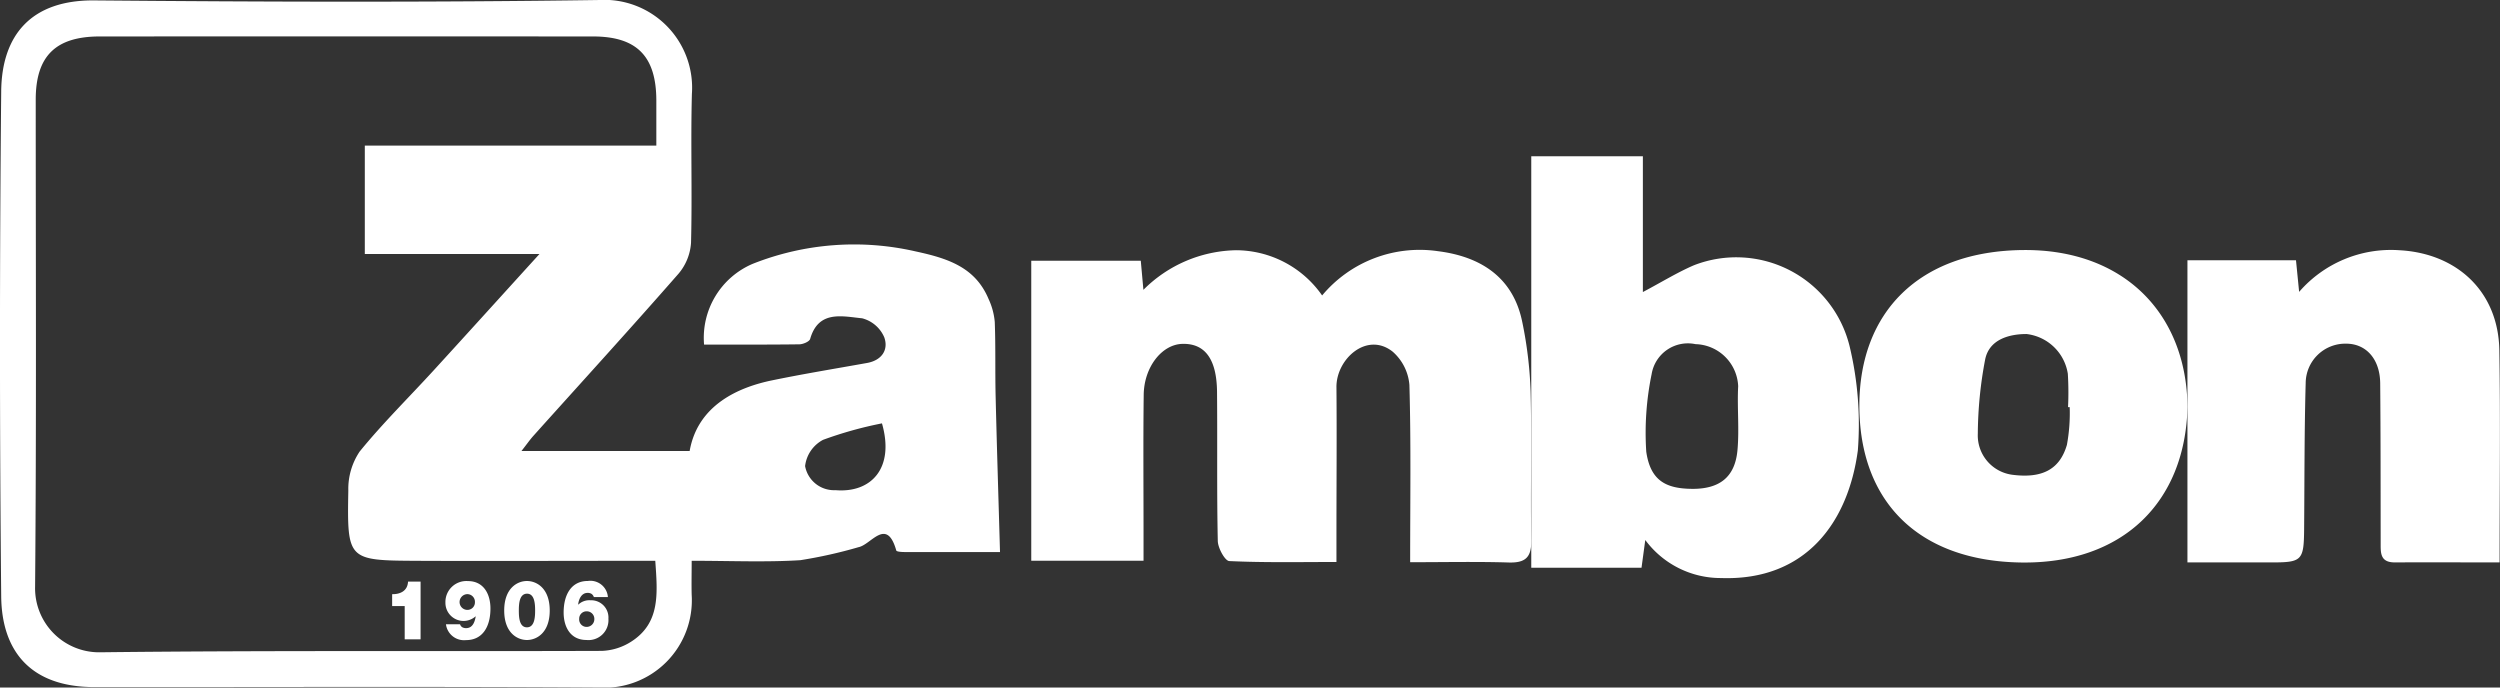
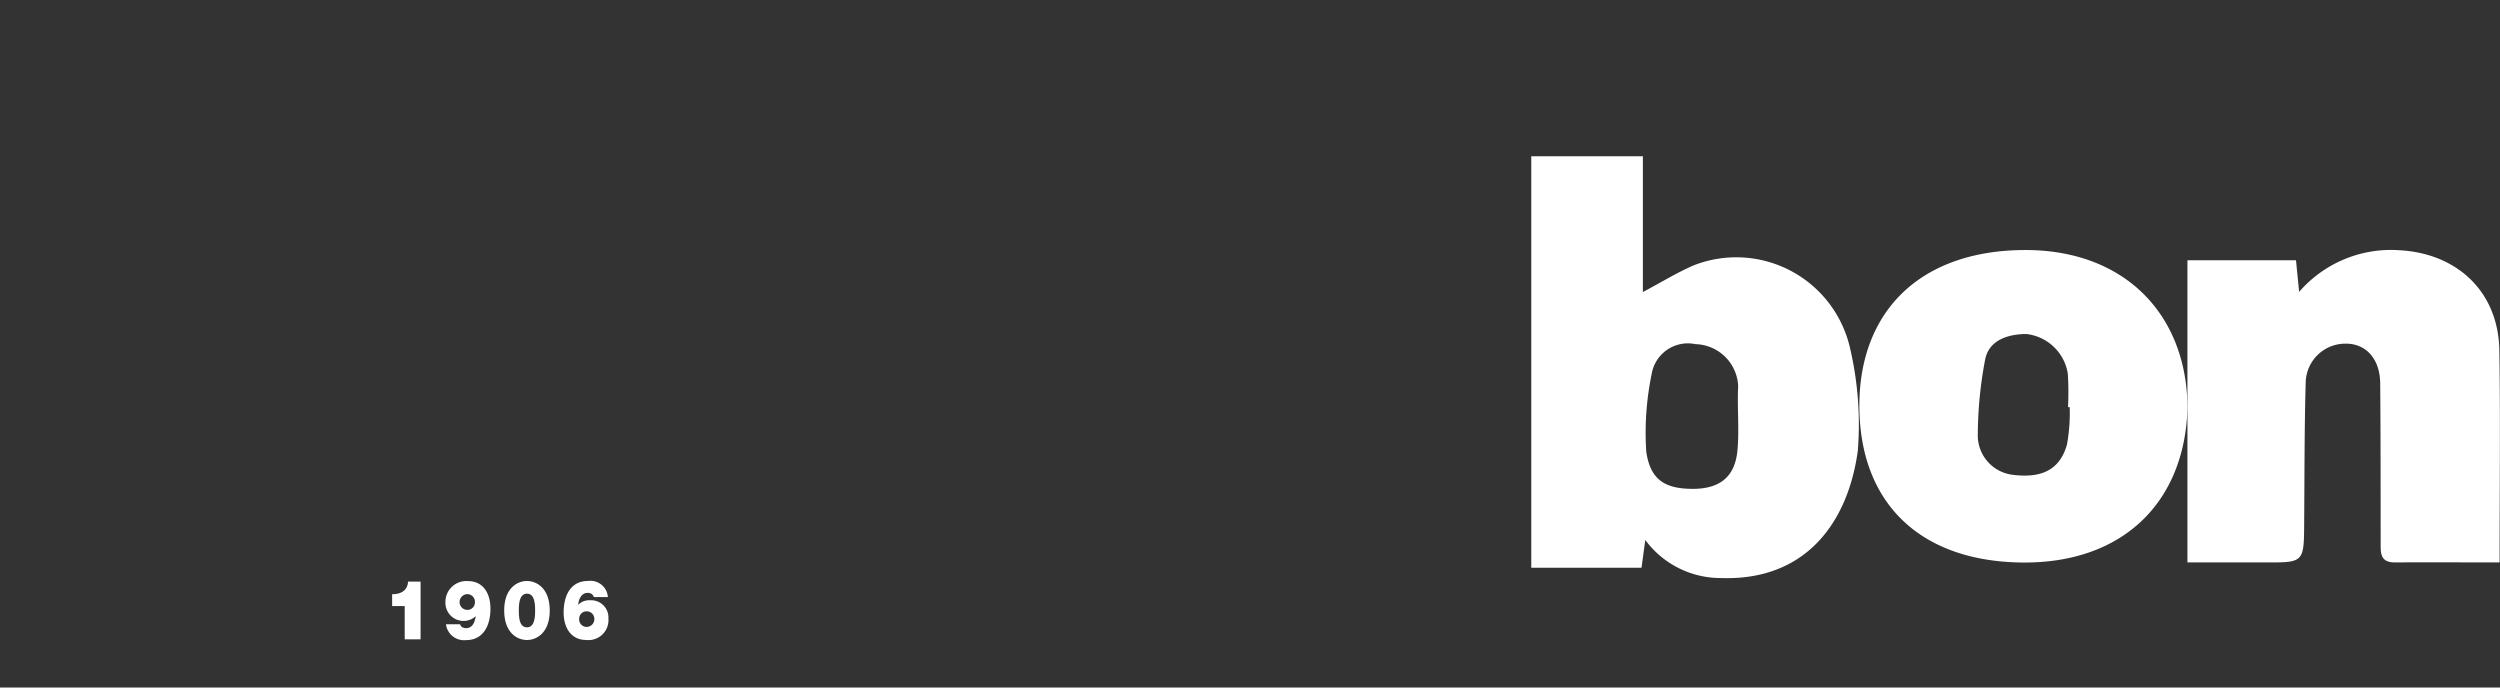
<svg xmlns="http://www.w3.org/2000/svg" width="159.344" height="43.821" viewBox="0 0 159.344 43.821">
  <rect x="0" y="0" width="159.344" height="43.821" fill="#333333" stroke="none" />
  <g id="logo" transform="translate(0 0.001)">
-     <path id="Trazado_84" data-name="Trazado 84" d="M63.737,35.185c-1.91,0-3.988,0-6.066,0-.188,0-.523-.019-.545-.1-.612-2.154-1.6-.37-2.4-.212a29.776,29.776,0,0,1-3.714.831c-2.217.138-4.449.038-6.926.038,0,.786-.018,1.479,0,2.172a5.572,5.572,0,0,1-5.933,5.907C27.437,43.751,16.716,43.8,6,43.792,1.906,43.786.111,41.451.077,38.018q-.156-16.089,0-32.19C.107,2.23,2-.011,6.013.025,16.732.119,27.454.156,38.172,0A5.6,5.6,0,0,1,44.1,5.984c-.084,3.16.027,6.325-.055,9.484a3.387,3.387,0,0,1-.8,1.979c-3.04,3.473-6.153,6.884-9.236,10.318-.236.263-.438.555-.771.978H43.957c.515-2.929,3.11-4.059,5.247-4.5,2.007-.414,4.034-.746,6.054-1.108.959-.171,1.387-.853,1.1-1.643a2.109,2.109,0,0,0-1.41-1.206c-1.246-.119-2.778-.541-3.31,1.315-.048.171-.452.342-.693.344-2.027.027-4.056.016-6.069.016a5.123,5.123,0,0,1,3.089-5.142,17.534,17.534,0,0,1,10.425-.789c2.016.437,3.773,1,4.62,3.029a4.346,4.346,0,0,1,.394,1.46c.059,1.579.018,3.16.055,4.741.077,3.232.181,6.461.279,9.922Zm-21.973.559H40.087c-4.511,0-9.02.021-13.531,0-4.4-.025-4.433-.045-4.355-4.479a4.277,4.277,0,0,1,.722-2.484c1.464-1.8,3.134-3.445,4.708-5.165,2.177-2.381,4.342-4.775,6.755-7.429H23.252V9.28H41.833c0-1.087,0-1.992,0-2.9-.012-2.8-1.246-4.057-4.036-4.057q-15.722-.008-31.442,0c-2.814,0-4.077,1.254-4.078,4.025,0,10.35.048,20.7-.04,31.05a4.083,4.083,0,0,0,4.108,4.177c10.67-.125,21.344-.052,32.016-.09a3.713,3.713,0,0,0,1.86-.583c1.879-1.194,1.69-3.081,1.545-5.16Zm14.45-8.76a24.7,24.7,0,0,0-3.756,1.05,2.175,2.175,0,0,0-1.143,1.673,1.876,1.876,0,0,0,1.936,1.534c2.254.192,3.789-1.376,2.963-4.259ZM89.88,35.832c0-3.92.058-7.615-.048-11.3a3.155,3.155,0,0,0-1.068-2.12c-1.647-1.3-3.6.478-3.582,2.266.027,3.115,0,6.231,0,9.347v1.794c-2.354,0-4.6.047-6.832-.059-.274-.014-.722-.83-.731-1.282-.067-3.163-.019-6.328-.048-9.492-.018-2.109-.775-3.111-2.216-3.069-1.3.038-2.436,1.475-2.458,3.245-.036,2.921-.011,5.843-.011,8.764v1.814H65.73V16.619h6.981l.167,1.853a8.557,8.557,0,0,1,5.9-2.524,6.713,6.713,0,0,1,5.491,2.883,8.1,8.1,0,0,1,7.39-2.821c2.9.366,4.824,1.813,5.368,4.52a25.962,25.962,0,0,1,.53,4.418c.078,3.163-.014,6.328.042,9.491.019,1.1-.383,1.446-1.458,1.412-2.007-.062-4.016-.018-6.258-.018Z" transform="translate(0 0)" fill="#fff" fill-rule="evenodd" />
    <path id="Trazado_85" data-name="Trazado 85" d="M78.54,31.73,78.3,33.5H71.273V7.273h7.114v8.653c1.208-.639,2.2-1.254,3.256-1.708a7.437,7.437,0,0,1,9.933,5.216,21.4,21.4,0,0,1,.512,6.592c-.609,4.538-3.285,8.319-8.726,8.129A5.978,5.978,0,0,1,78.54,31.73ZM81.5,28.471c1.777.016,2.762-.744,2.917-2.476.121-1.349-.027-2.718.044-4.072a2.8,2.8,0,0,0-2.722-2.676,2.342,2.342,0,0,0-2.795,1.917,18.505,18.505,0,0,0-.341,4.942c.266,1.821,1.228,2.347,2.9,2.364ZM133,33.158c-2.392,0-4.539-.008-6.688,0-.982.005-.894-.675-.9-1.315-.005-3.367,0-6.733-.03-10.1-.015-1.541-.891-2.518-2.155-2.526a2.527,2.527,0,0,0-2.594,2.506c-.088,3.119-.073,6.243-.1,9.364-.019,1.944-.148,2.073-2.064,2.073-1.754,0-3.51,0-5.373,0V13.9h6.919l.2,2.016a7.747,7.747,0,0,1,6.388-2.655c3.651.194,6.314,2.615,6.373,6.383.07,4.429.016,8.86.016,13.516Z" transform="translate(26.326 2.687)" fill="#fff" fill-rule="evenodd" />
    <path id="Trazado_86" data-name="Trazado 86" d="M107.459,21.66c-.151,6.057-4.129,9.981-10.592,9.894-6.543-.089-10.325-3.875-10.322-10.007,0-5.9,3.758-9.843,10.435-9.909,6.384-.063,10.426,4.022,10.48,10.024Zm-7.514-.008-.1,0a19.415,19.415,0,0,0-.014-2.132A3.016,3.016,0,0,0,97.2,16.991c-1.09,0-2.384.331-2.64,1.632a25.938,25.938,0,0,0-.466,4.711,2.531,2.531,0,0,0,2.21,2.629c1.872.238,3.007-.323,3.469-1.908a11.159,11.159,0,0,0,.177-2.4Z" transform="translate(31.967 4.298)" fill="#fff" fill-rule="evenodd" />
    <g id="Grupo_470" data-name="Grupo 470" transform="translate(24.996 37.031)">
      <path id="Trazado_87" data-name="Trazado 87" d="M19.052,28.641h-.8v-.76c.493.011.983-.19,1.013-.8h.8V30.76H19.052V28.643Zm3.527,1.152a.326.326,0,0,0,.151.2.5.5,0,0,0,.236.053c.441,0,.559-.438.612-.739l-.01-.011a1.154,1.154,0,0,1-1.92-.876,1.336,1.336,0,0,1,1.435-1.373c1,0,1.435.824,1.435,1.749,0,1.167-.509,2.013-1.553,2.013a1.163,1.163,0,0,1-1.283-1.009h.9Zm-.029-1.41a.5.5,0,0,0,.489.5.479.479,0,0,0,.49-.49.49.49,0,0,0-.479-.514.507.507,0,0,0-.5.507Zm4.292-1.341c.622,0,1.454.46,1.454,1.88s-.833,1.88-1.452,1.88-1.449-.46-1.449-1.88S26.229,27.042,26.843,27.042Zm0,2.952c.5,0,.523-.682.523-1.072s-.025-1.072-.514-1.072c-.5,0-.524.676-.524,1.072s.019,1.072.515,1.072Zm4.267-1.928a.411.411,0,0,0-.142-.2A.452.452,0,0,0,30.7,27.8c-.372,0-.559.392-.593.756a1.02,1.02,0,0,1,.789-.286,1.1,1.1,0,0,1,1.141,1.174,1.271,1.271,0,0,1-1.4,1.357c-1.032,0-1.454-.845-1.454-1.749,0-1.156.5-2.012,1.538-2.012a1.121,1.121,0,0,1,1.283,1.024h-.9Zm-.935,1.394a.472.472,0,0,0,.466.507.493.493,0,0,0,.5-.507.482.482,0,0,0-.5-.486.468.468,0,0,0-.466.486Z" transform="translate(-18.254 -27.042)" fill="#fff" />
    </g>
  </g>
</svg>